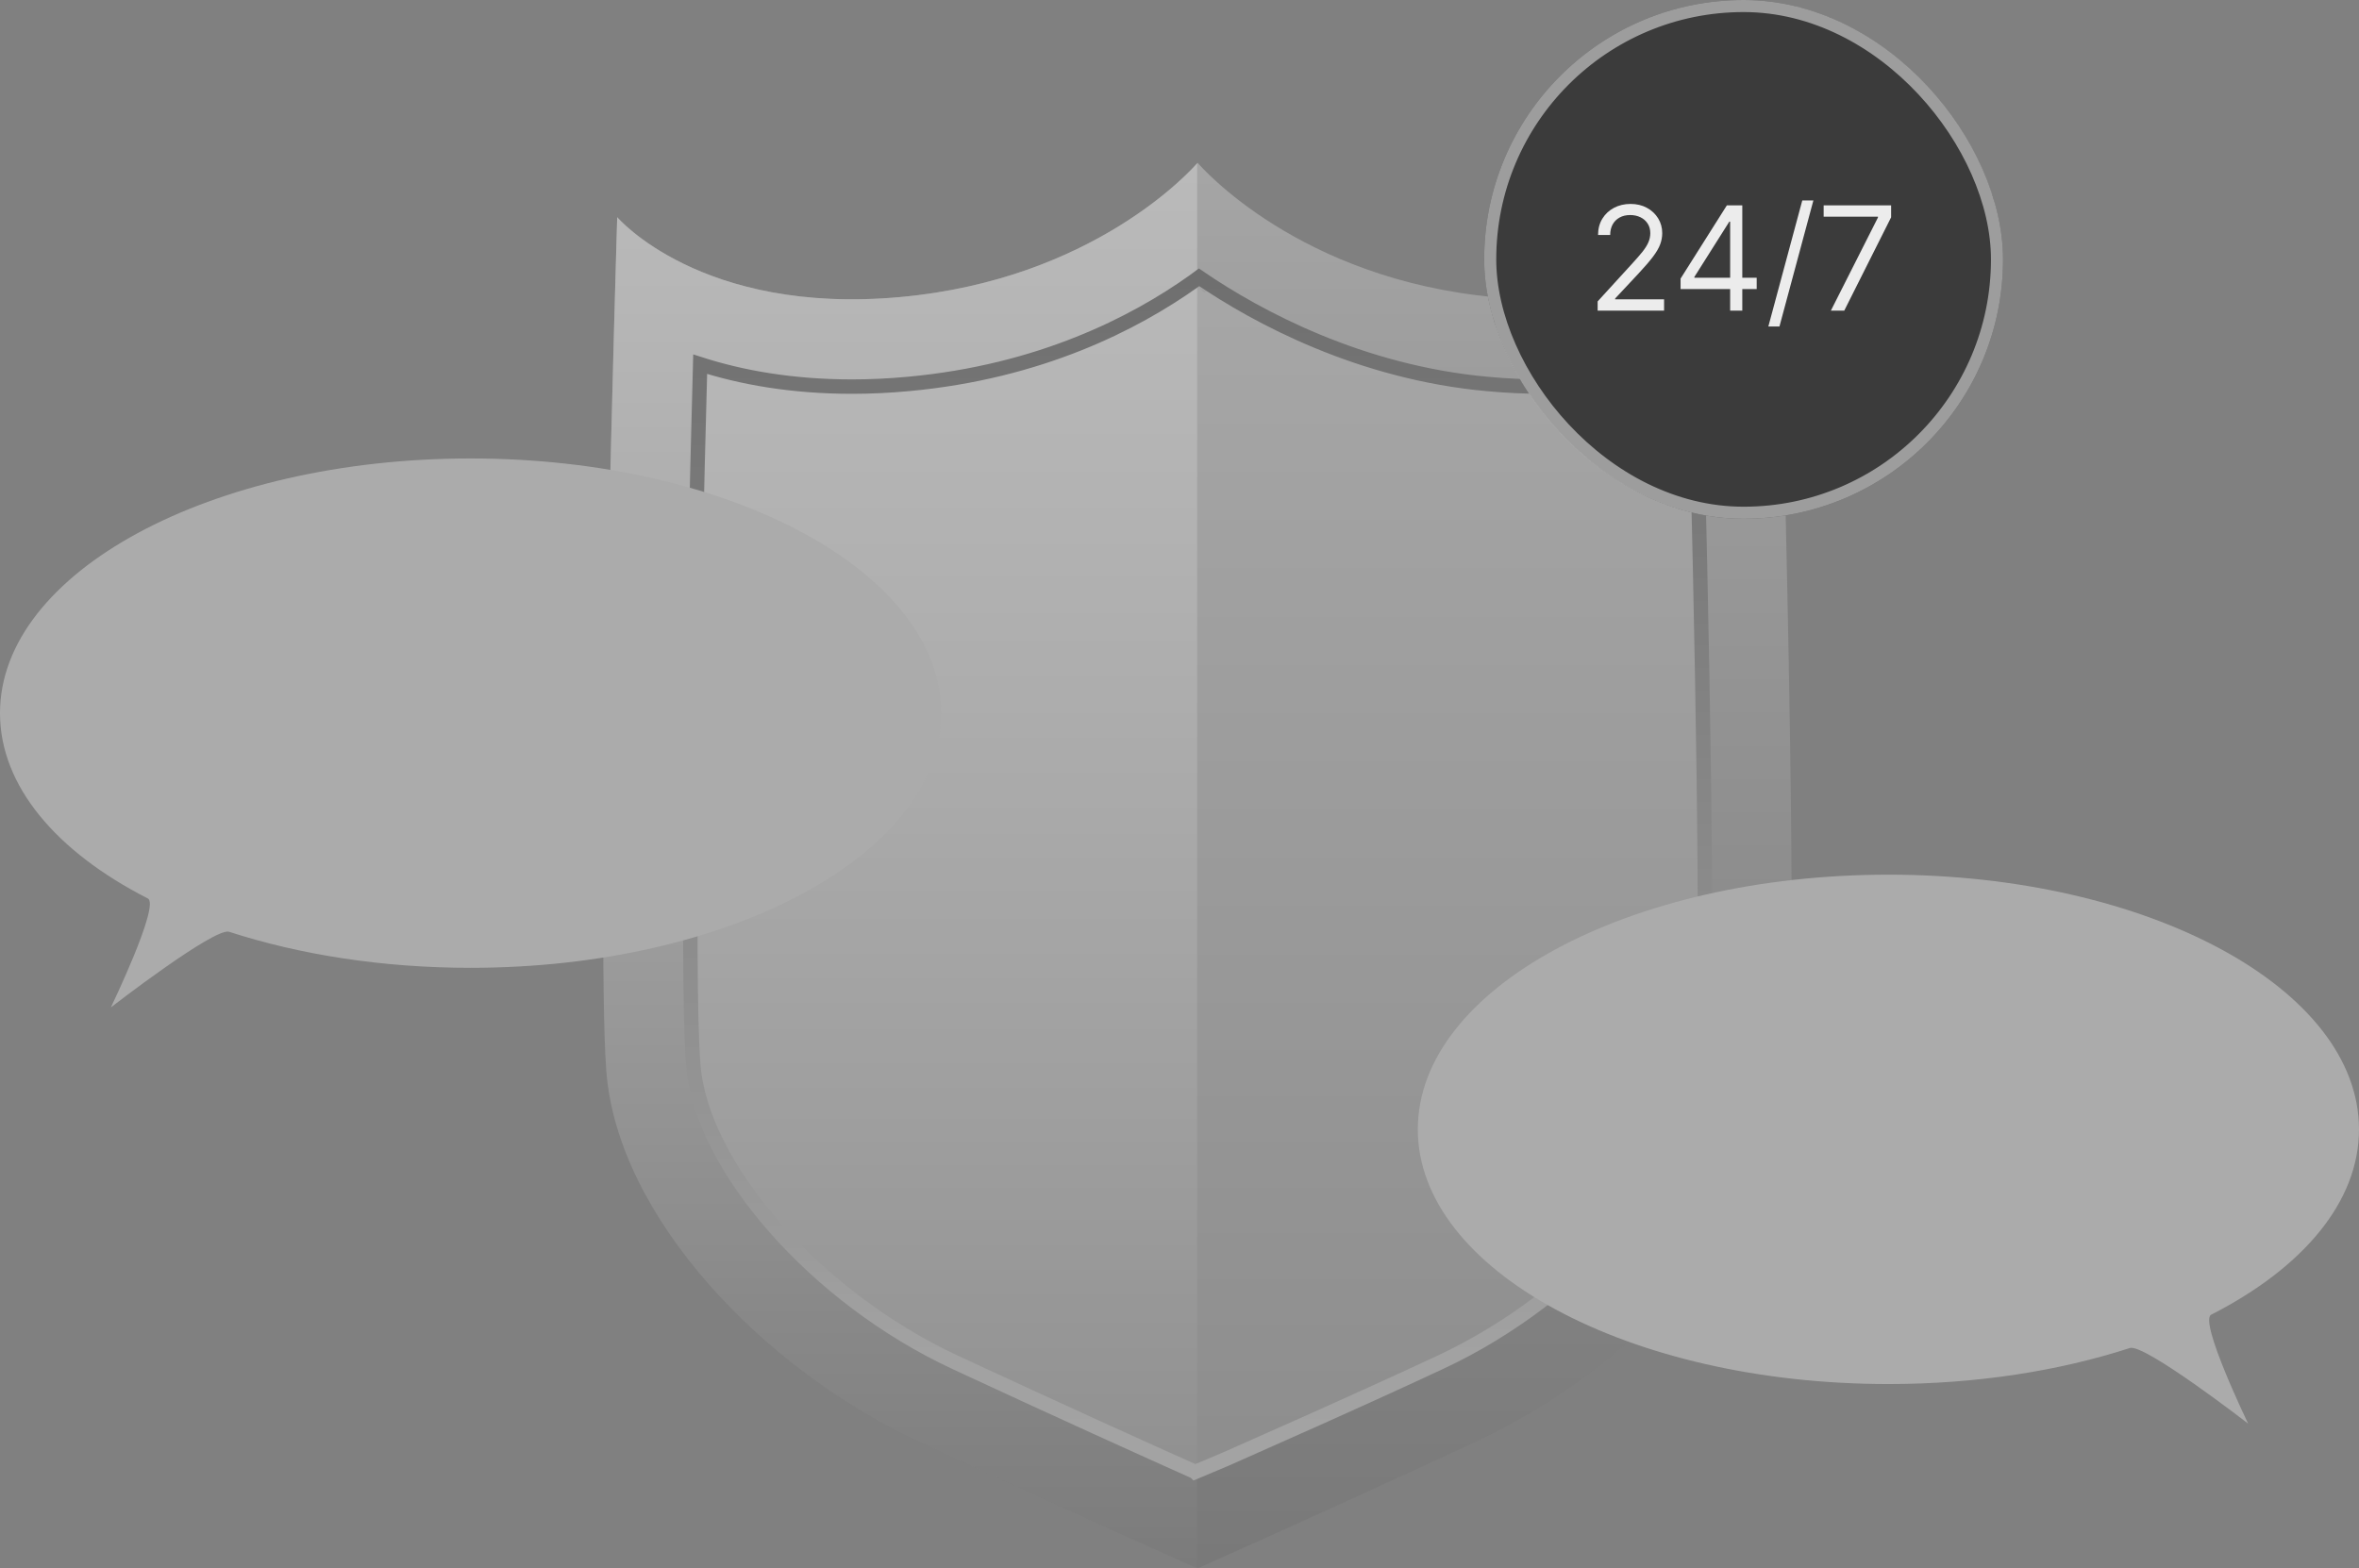
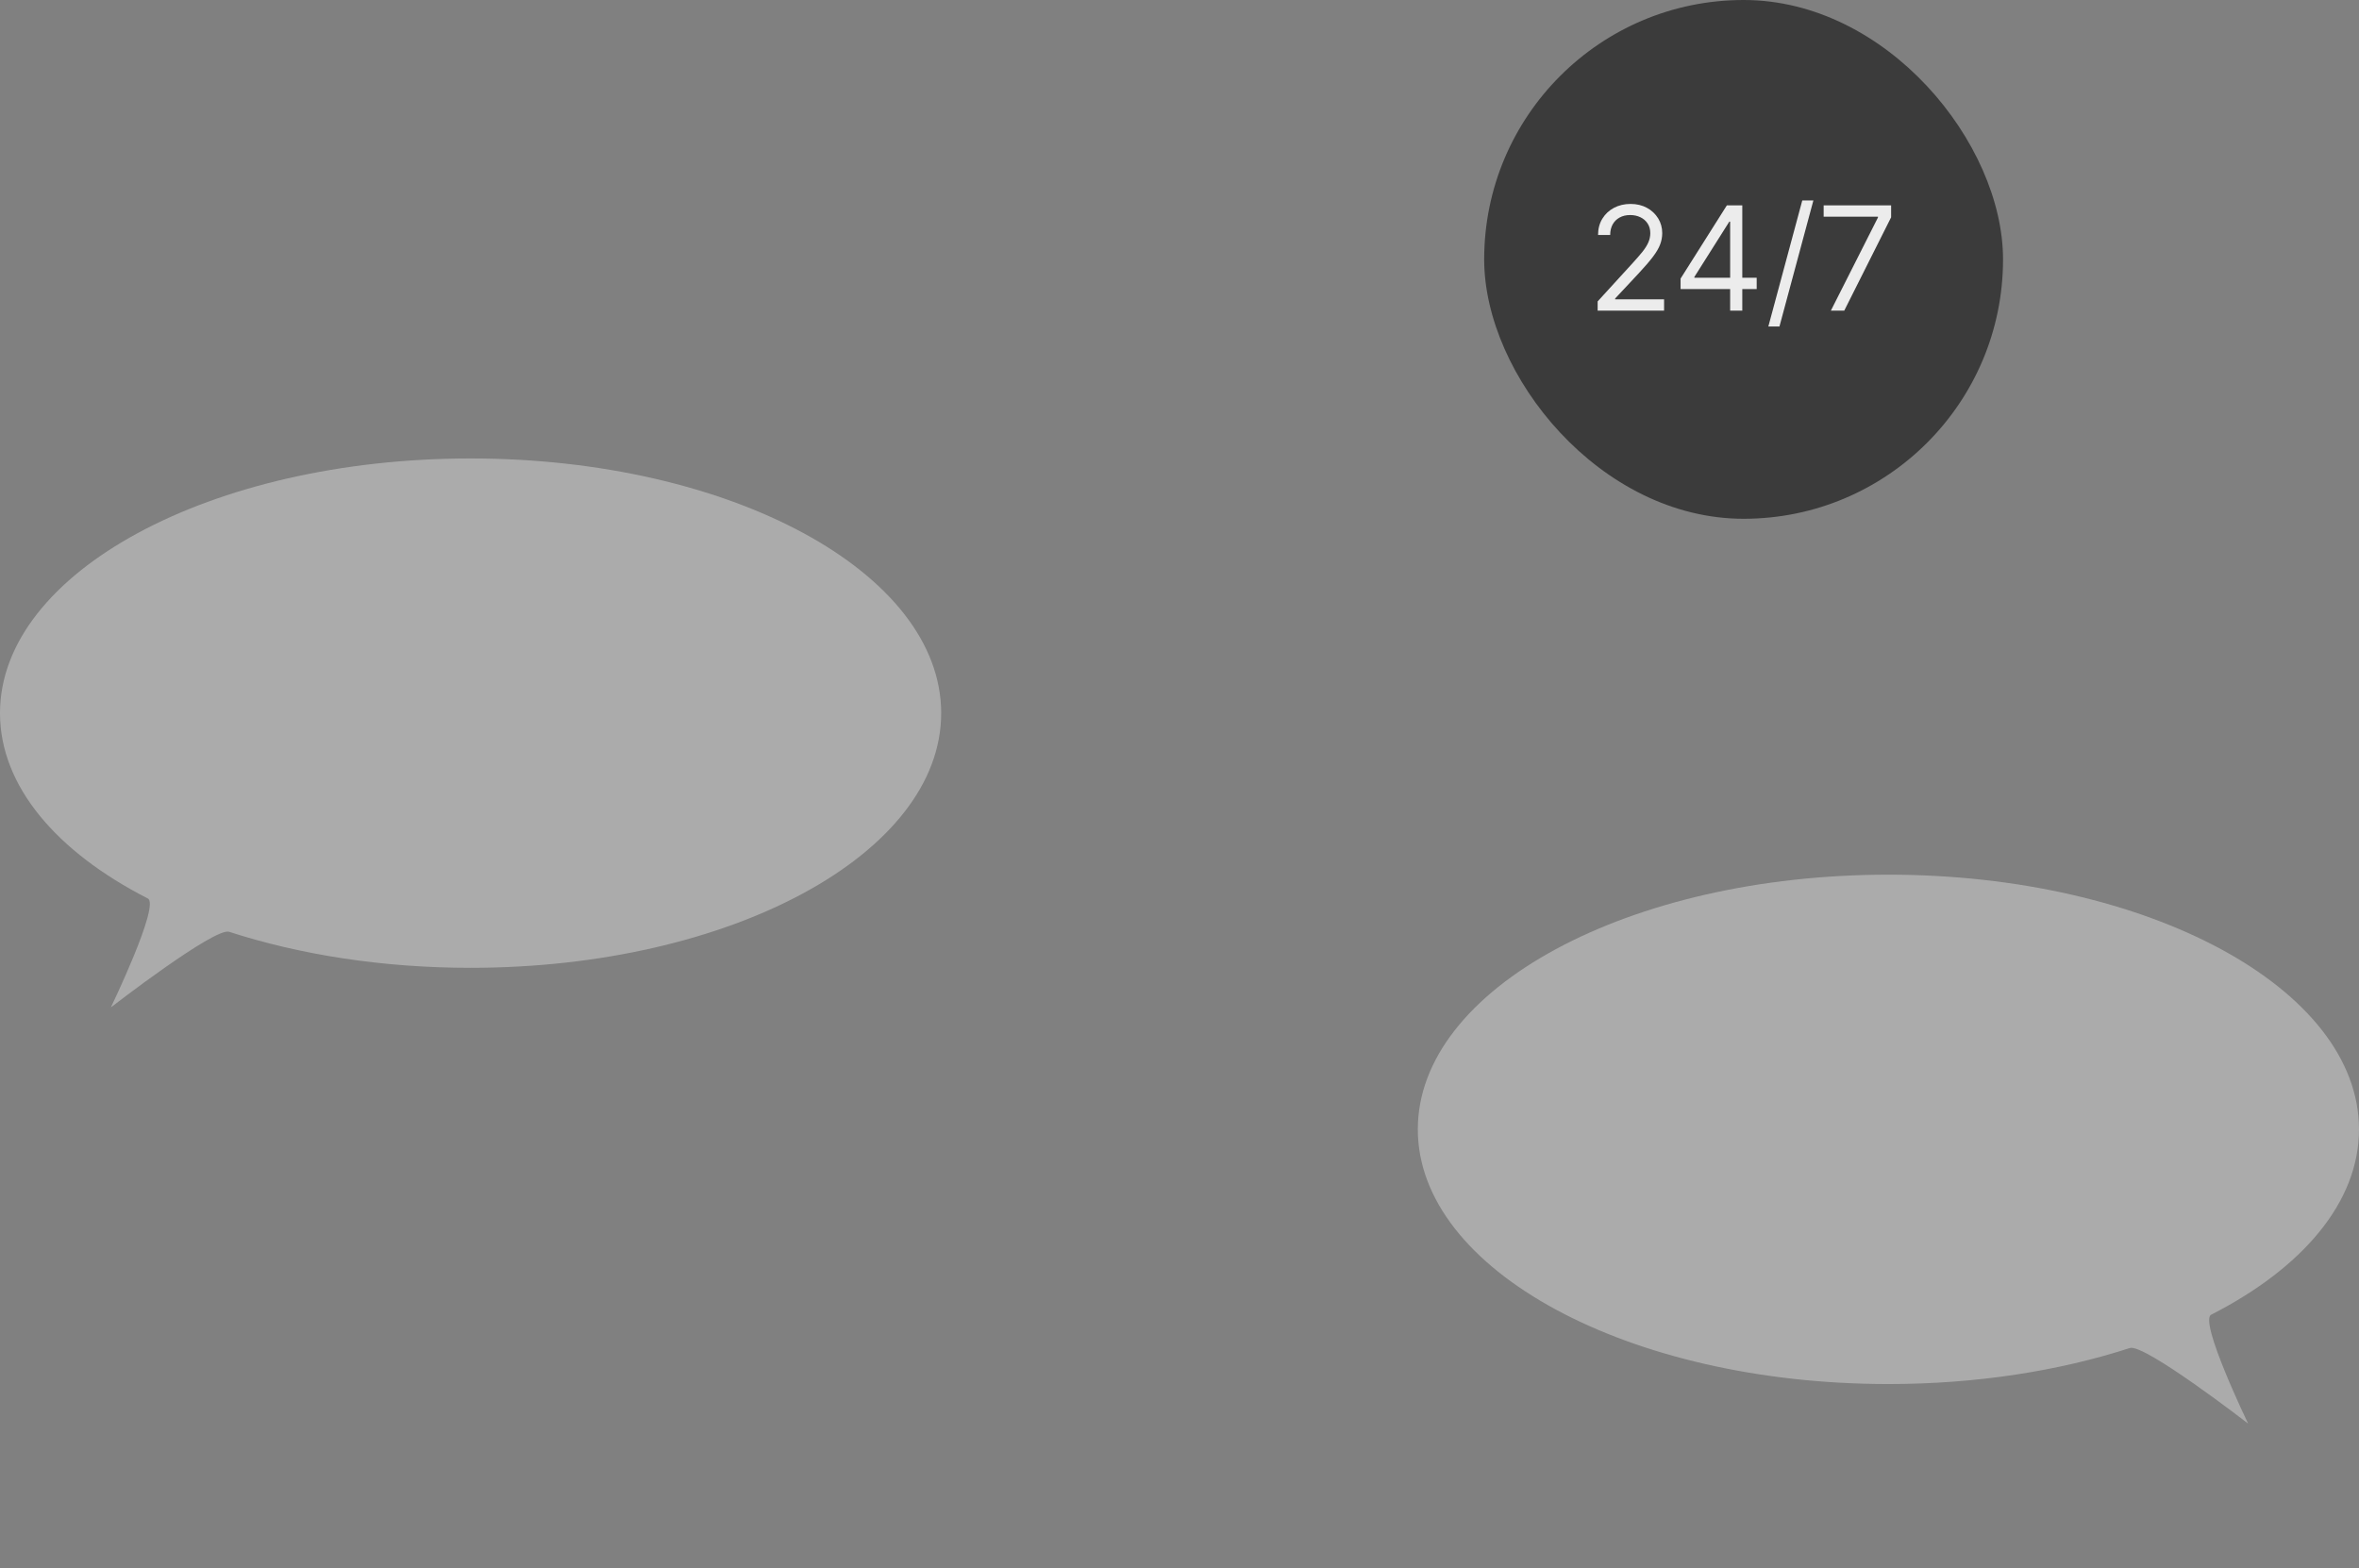
<svg xmlns="http://www.w3.org/2000/svg" width="391" height="260" viewBox="0 0 391 260" fill="none">
  <rect x="0" y="0" width="391" height="260" fill="#808080" stroke="none" />
  <g opacity="0.5" clip-path="url(#clip0_20_232)">
    <path d="M198.482 27C197.897 27.677 181.681 46.296 149.195 49.244C116.142 52.264 102.303 36.007 102.303 36.007C102.303 36.007 98.702 153.432 100.493 177.506C102.303 201.599 126.343 226.882 152.211 238.928C177.696 250.791 197.897 259.725 198.482 260C199.067 259.725 219.267 250.791 244.752 238.928C270.602 226.882 294.66 201.599 296.47 177.506C298.28 153.414 294.66 36.007 294.66 36.007C294.66 36.007 280.821 52.264 247.75 49.262C215.319 46.296 199.103 27.677 198.518 27" fill="url(#paint0_linear_20_232)" />
    <path d="M198.08 243.999C190.054 240.411 175.301 233.747 158.299 225.838C135.228 215.092 116.161 193.397 114.899 176.444C113.748 161.176 114.899 102.866 116.051 60.375C122.888 62.572 131.243 64.091 141.225 64.091C144.259 64.091 147.385 63.945 150.53 63.652C172.394 61.656 188.08 53.564 197.769 46.681L199.652 48.566L200.493 47.523C210.255 54.205 225.557 61.73 246.507 63.633C249.651 63.926 252.777 64.073 255.812 64.073C265.776 64.073 274.13 62.535 280.967 60.356C282.101 102.866 283.271 161.158 282.119 176.426C280.858 193.379 261.79 215.073 238.719 225.82C222.412 233.418 209.853 239.038 201.645 242.718L198.098 243.981L198.08 243.999Z" fill="url(#paint1_linear_20_232)" />
    <path d="M198.427 27.073C197.239 28.446 181.023 46.351 149.213 49.244C116.142 52.264 102.303 36.007 102.303 36.007C102.303 36.007 98.702 153.432 100.494 177.506C102.303 201.599 126.343 226.882 152.212 238.928C177.221 250.572 197.147 259.396 198.427 259.963V27.073Z" fill="url(#paint2_linear_20_232)" />
-     <path d="M198.08 243.999C190.054 240.411 175.301 233.747 158.299 225.838C135.228 215.092 116.161 193.397 114.899 176.444C113.748 161.176 114.899 102.866 116.051 60.375C122.888 62.572 131.243 64.091 141.225 64.091C144.259 64.091 147.385 63.945 150.53 63.652C172.394 61.656 188.08 53.564 197.769 46.681L198.738 45.967C208.5 52.649 225.538 61.748 246.507 63.652C249.651 63.945 252.777 64.091 255.812 64.091C265.776 64.091 274.13 62.553 280.967 60.375C282.101 102.885 283.271 161.176 282.119 176.444C280.858 193.397 261.79 215.092 238.719 225.838C222.412 233.436 211.352 238.214 203.144 241.894L198.098 244.017L198.08 243.999Z" stroke="url(#paint3_linear_20_232)" stroke-width="2.39" stroke-miterlimit="10" />
  </g>
  <rect x="246" width="86" height="86" rx="43" fill="#3B3B3B" />
-   <rect x="247" y="1" width="84" height="84" rx="42" stroke="white" stroke-opacity="0.5" stroke-width="2" />
-   <path d="M264.807 51.5V49.966L270.568 43.659C271.244 42.92 271.801 42.278 272.239 41.733C272.676 41.182 273 40.665 273.21 40.182C273.426 39.693 273.534 39.182 273.534 38.648C273.534 38.034 273.386 37.503 273.091 37.054C272.801 36.605 272.403 36.258 271.898 36.014C271.392 35.77 270.824 35.648 270.193 35.648C269.523 35.648 268.938 35.787 268.438 36.065C267.943 36.338 267.56 36.722 267.287 37.216C267.02 37.71 266.886 38.29 266.886 38.955H264.875C264.875 37.932 265.111 37.034 265.582 36.261C266.054 35.489 266.696 34.886 267.509 34.455C268.327 34.023 269.244 33.807 270.261 33.807C271.284 33.807 272.19 34.023 272.98 34.455C273.77 34.886 274.389 35.469 274.838 36.202C275.287 36.935 275.511 37.75 275.511 38.648C275.511 39.29 275.395 39.918 275.162 40.531C274.935 41.139 274.537 41.818 273.969 42.568C273.406 43.312 272.625 44.222 271.625 45.295L267.705 49.489V49.625H275.818V51.5H264.807ZM278.554 47.92V46.182L286.224 34.045H287.486V36.739H286.634L280.838 45.909V46.045H291.168V47.92H278.554ZM286.77 51.5V47.392V46.582V34.045H288.781V51.5H286.77ZM300.566 33.227L294.941 54.125H293.1L298.725 33.227H300.566ZM303.462 51.5L311.268 36.057V35.92H302.268V34.045H313.45V36.023L305.678 51.5H303.462Z" fill="#ECECEC" />
+   <path d="M264.807 51.5V49.966L270.568 43.659C271.244 42.92 271.801 42.278 272.239 41.733C272.676 41.182 273 40.665 273.21 40.182C273.426 39.693 273.534 39.182 273.534 38.648C273.534 38.034 273.386 37.503 273.091 37.054C272.801 36.605 272.403 36.258 271.898 36.014C271.392 35.77 270.824 35.648 270.193 35.648C269.523 35.648 268.938 35.787 268.438 36.065C267.943 36.338 267.56 36.722 267.287 37.216C267.02 37.71 266.886 38.29 266.886 38.955H264.875C264.875 37.932 265.111 37.034 265.582 36.261C266.054 35.489 266.696 34.886 267.509 34.455C268.327 34.023 269.244 33.807 270.261 33.807C271.284 33.807 272.19 34.023 272.98 34.455C273.77 34.886 274.389 35.469 274.838 36.202C275.287 36.935 275.511 37.75 275.511 38.648C275.511 39.29 275.395 39.918 275.162 40.531C274.935 41.139 274.537 41.818 273.969 42.568C273.406 43.312 272.625 44.222 271.625 45.295L267.705 49.489V49.625H275.818V51.5H264.807ZM278.554 47.92V46.182L286.224 34.045H287.486V36.739H286.634L280.838 45.909V46.045H291.168V47.92H278.554ZM286.77 51.5V47.392V46.582V34.045H288.781V51.5ZM300.566 33.227L294.941 54.125H293.1L298.725 33.227H300.566ZM303.462 51.5L311.268 36.057V35.92H302.268V34.045H313.45V36.023L305.678 51.5H303.462Z" fill="#ECECEC" />
  <path d="M156 118.221C156 141.539 121.078 160.441 78 160.441C63.369 160.441 49.679 158.261 37.979 154.468C35.578 153.689 18.377 167 18.377 167C18.377 167 26.577 150.005 24.503 148.946C9.417 141.247 0 130.329 0 118.221C0 94.903 34.922 76 78 76C121.078 76 156 94.903 156 118.221Z" fill="#ABABAB" />
  <path d="M235 187.221C235 210.539 269.922 229.441 313 229.441C327.631 229.441 341.321 227.261 353.021 223.468C355.422 222.689 372.623 236 372.623 236C372.623 236 364.423 219.005 366.497 217.946C381.583 210.247 391 199.329 391 187.221C391 163.903 356.078 145 313 145C269.922 145 235 163.903 235 187.221Z" fill="#ABABAB" />
  <defs>
    <linearGradient id="paint0_linear_20_232" x1="198.5" y1="3.457" x2="198.5" y2="318.035" gradientUnits="userSpaceOnUse">
      <stop stop-color="#D5D5D5" />
      <stop offset="0.22" stop-color="#B5B5B5" />
      <stop offset="1" stop-color="#5C5C5C" />
    </linearGradient>
    <linearGradient id="paint1_linear_20_232" x1="198.5" y1="20.245" x2="198.5" y2="282.244" gradientUnits="userSpaceOnUse">
      <stop stop-color="#D3D3D3" />
      <stop offset="0.58" stop-color="#ADADAD" />
      <stop offset="1" stop-color="#909090" />
    </linearGradient>
    <linearGradient id="paint2_linear_20_232" x1="149.213" y1="-24.444" x2="149.213" y2="284.441" gradientUnits="userSpaceOnUse">
      <stop stop-color="white" />
      <stop offset="0.19" stop-color="white" stop-opacity="0.75" />
      <stop offset="0.41" stop-color="white" stop-opacity="0.49" />
      <stop offset="0.61" stop-color="white" stop-opacity="0.28" />
      <stop offset="0.78" stop-color="white" stop-opacity="0.13" />
      <stop offset="0.92" stop-color="white" stop-opacity="0.03" />
      <stop offset="1" stop-color="white" stop-opacity="0" />
    </linearGradient>
    <linearGradient id="paint3_linear_20_232" x1="198.5" y1="246.379" x2="198.5" y2="43.257" gradientUnits="userSpaceOnUse">
      <stop stop-color="#C6C6C6" />
      <stop offset="0.11" stop-color="#C3C3C3" />
      <stop offset="0.16" stop-color="#BCBCBC" />
      <stop offset="0.19" stop-color="#B5B5B5" />
      <stop offset="1" stop-color="#5C5C5C" />
    </linearGradient>
    <clipPath id="clip0_20_232">
-       <rect width="197" height="233" fill="white" transform="translate(100 27)" />
-     </clipPath>
+       </clipPath>
  </defs>
</svg>